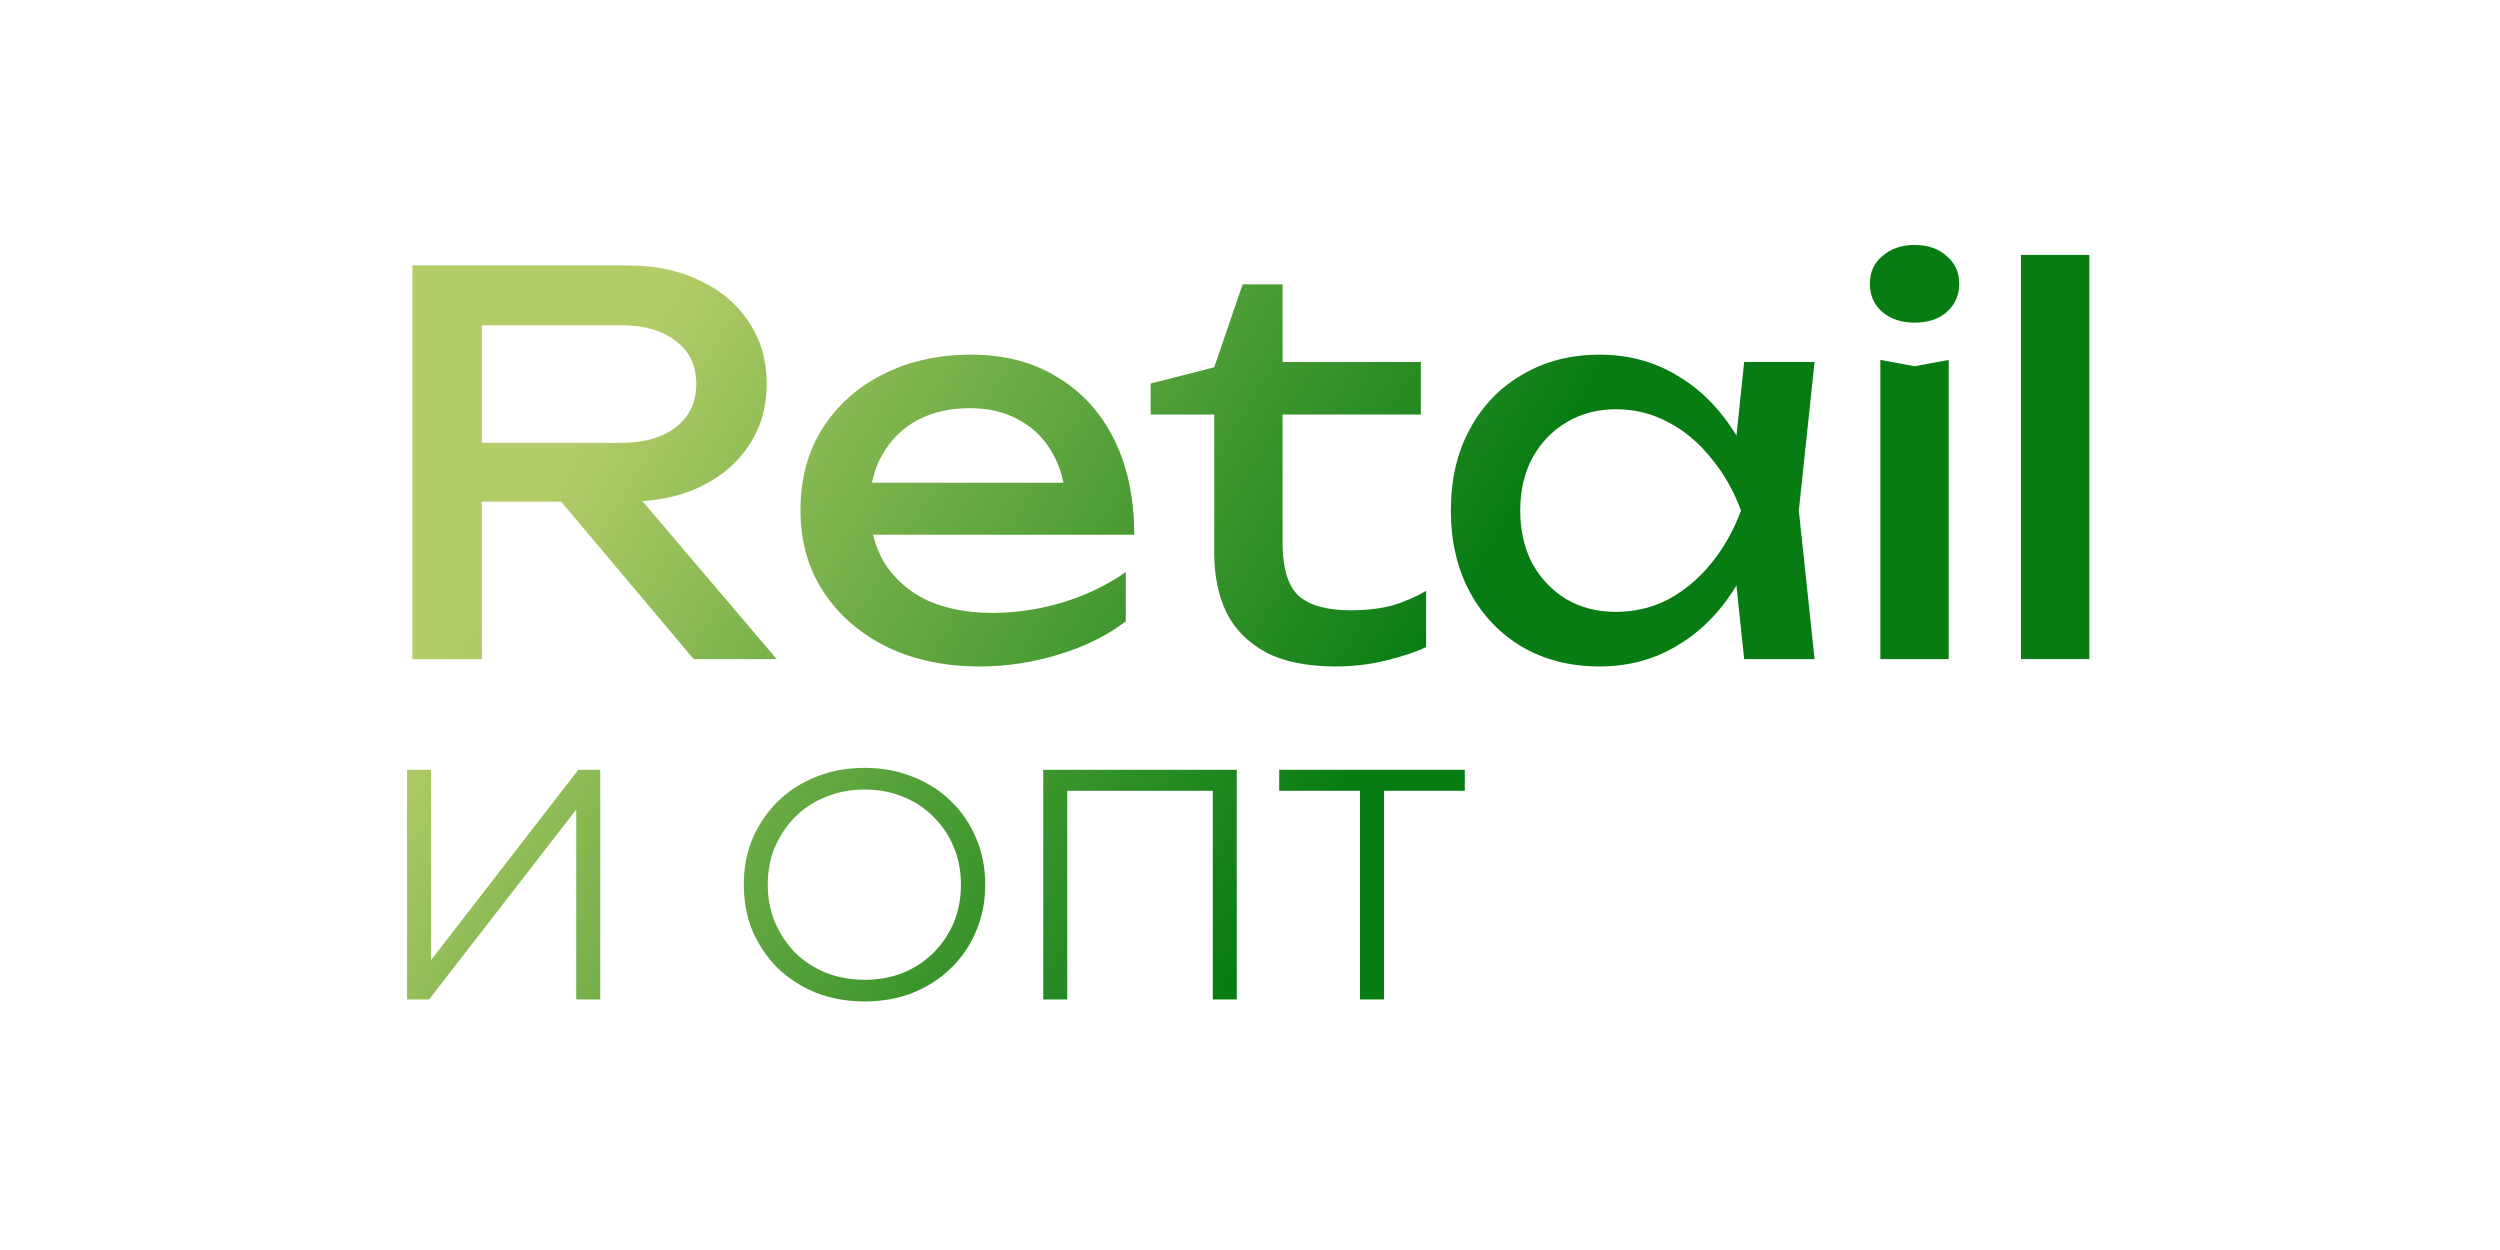
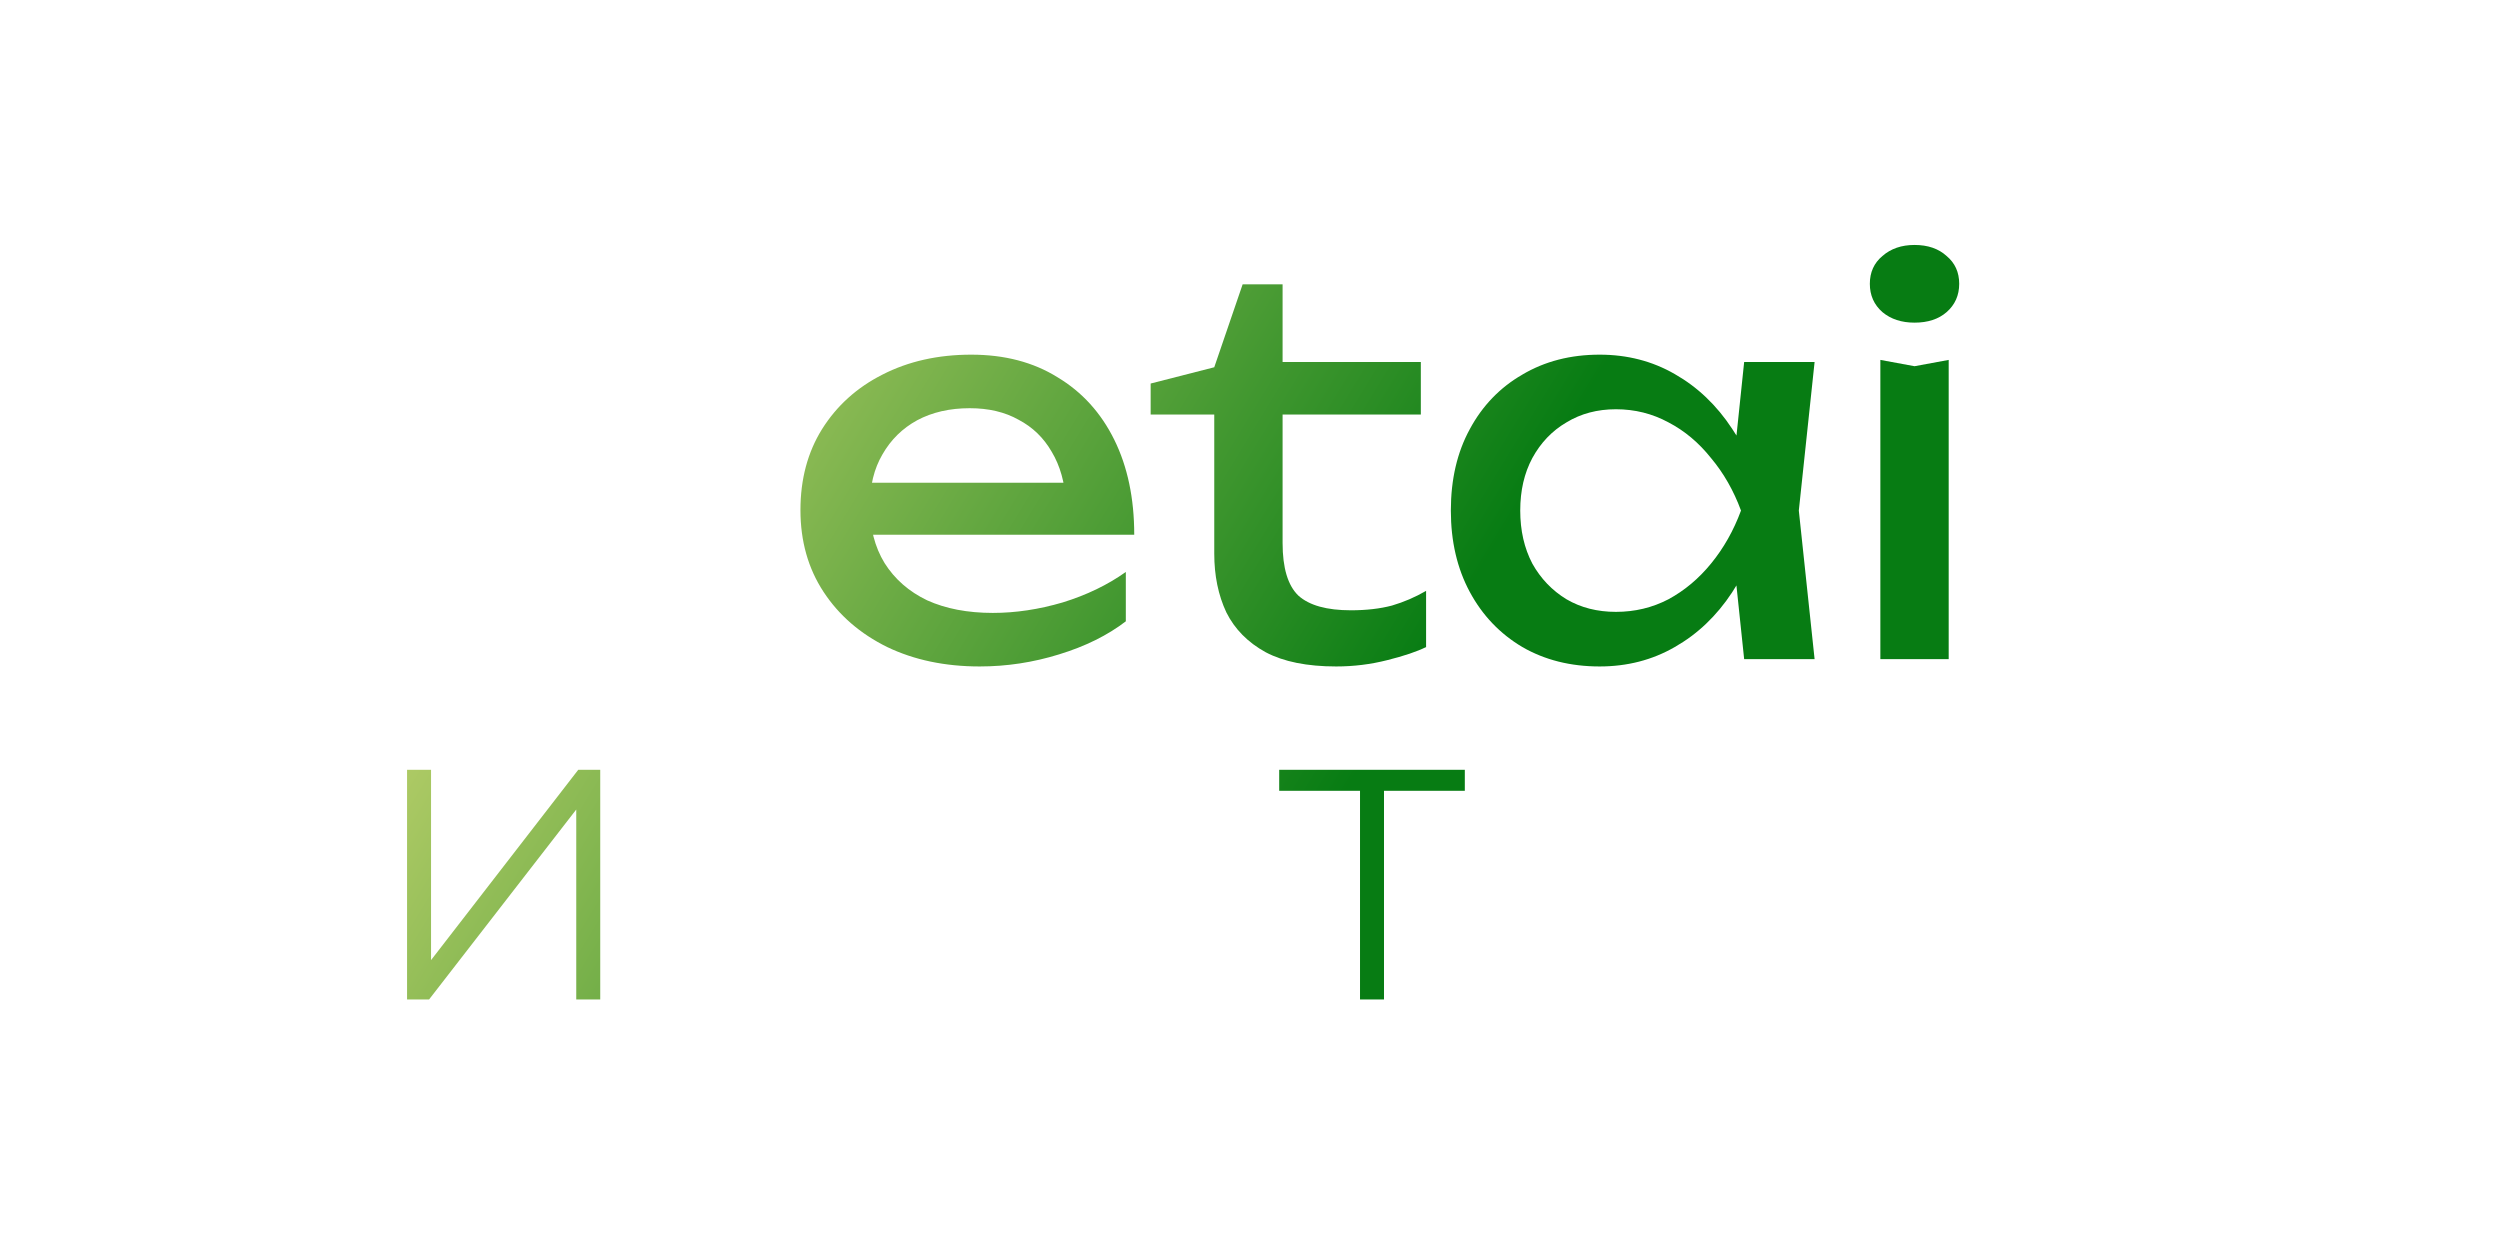
<svg xmlns="http://www.w3.org/2000/svg" width="694" height="347" viewBox="0 0 694 347" fill="none">
-   <path d="M127.92 122.934H172.425C178.845 122.934 183.904 121.477 187.6 118.562C191.394 115.648 193.291 111.665 193.291 106.614C193.291 101.465 191.394 97.483 187.6 94.665C183.904 91.751 178.845 90.294 172.425 90.294H125.148L133.757 79.511V182.968H114.496V73.683H174.176C181.861 73.683 188.573 75.091 194.312 77.909C200.149 80.629 204.672 84.466 207.883 89.42C211.19 94.277 212.844 100.008 212.844 106.614C212.844 113.025 211.19 118.708 207.883 123.662C204.672 128.52 200.149 132.357 194.312 135.174C188.573 137.894 181.861 139.254 174.176 139.254H127.92V122.934ZM149.516 131.822H172.133L215.616 182.968H192.561L149.516 131.822Z" fill="url(#paint0_linear_89_141)" />
  <path d="M271.963 185.008C262.333 185.008 253.772 183.211 246.282 179.616C238.791 175.925 232.906 170.825 228.626 164.316C224.345 157.808 222.205 150.231 222.205 141.585C222.205 133.037 224.2 125.557 228.188 119.145C232.274 112.637 237.867 107.585 244.968 103.991C252.167 100.3 260.387 98.454 269.628 98.454C278.87 98.454 286.847 100.543 293.559 104.72C300.368 108.8 305.621 114.58 309.318 122.06C313.014 129.54 314.863 138.331 314.863 148.434H237.089V134.008H305.378L295.894 139.399C295.602 133.959 294.288 129.297 291.954 125.411C289.716 121.525 286.652 118.562 282.761 116.522C278.967 114.385 274.444 113.317 269.191 113.317C263.646 113.317 258.782 114.434 254.599 116.668C250.513 118.902 247.303 122.06 244.968 126.14C242.634 130.122 241.466 134.882 241.466 140.419C241.466 146.539 242.828 151.834 245.552 156.302C248.373 160.771 252.313 164.219 257.371 166.648C262.527 168.979 268.607 170.145 275.611 170.145C281.934 170.145 288.403 169.174 295.018 167.231C301.633 165.191 307.47 162.374 312.528 158.779V172.476C307.47 176.362 301.292 179.422 293.997 181.656C286.798 183.891 279.454 185.008 271.963 185.008Z" fill="url(#paint1_linear_89_141)" />
  <path d="M319.422 115.065V106.468L337.078 101.951L344.957 78.928H356.047V100.494H394.423V115.065H356.047V150.765C356.047 157.662 357.506 162.519 360.424 165.336C363.44 168.056 368.304 169.416 375.016 169.416C379.296 169.416 383.09 168.979 386.398 168.105C389.705 167.134 392.867 165.774 395.882 164.025V179.616C393.353 180.879 389.754 182.093 385.084 183.259C380.512 184.425 375.794 185.008 370.93 185.008C362.856 185.008 356.339 183.696 351.377 181.073C346.416 178.353 342.768 174.662 340.434 169.999C338.196 165.239 337.078 159.799 337.078 153.679V115.065H319.422Z" fill="url(#paint2_linear_89_141)" />
  <path d="M484.178 182.968L480.968 152.368L484.762 141.731L480.968 131.24L484.178 100.494H503.731L499.353 141.731L503.731 182.968H484.178ZM490.015 141.731C488.166 150.377 485.102 157.954 480.822 164.462C476.542 170.971 471.24 176.022 464.917 179.616C458.691 183.211 451.736 185.008 444.051 185.008C435.977 185.008 428.827 183.211 422.601 179.616C416.375 175.925 411.511 170.825 408.009 164.316C404.507 157.808 402.756 150.279 402.756 141.731C402.756 133.085 404.507 125.557 408.009 119.145C411.511 112.637 416.375 107.585 422.601 103.991C428.827 100.3 435.977 98.454 444.051 98.454C451.736 98.454 458.691 100.251 464.917 103.845C471.24 107.44 476.542 112.491 480.822 119C485.199 125.411 488.264 132.988 490.015 141.731ZM422.017 141.731C422.017 147.268 423.136 152.174 425.373 156.448C427.708 160.625 430.87 163.928 434.858 166.356C438.846 168.688 443.418 169.854 448.574 169.854C453.827 169.854 458.691 168.688 463.166 166.356C467.641 163.928 471.58 160.625 474.985 156.448C478.487 152.174 481.26 147.268 483.302 141.731C481.26 136.194 478.487 131.337 474.985 127.16C471.58 122.885 467.641 119.582 463.166 117.251C458.691 114.822 453.827 113.608 448.574 113.608C443.418 113.608 438.846 114.822 434.858 117.251C430.87 119.582 427.708 122.885 425.373 127.16C423.136 131.337 422.017 136.194 422.017 141.731Z" fill="url(#paint3_linear_89_141)" />
  <path d="M521.987 99.911L531.471 101.66L540.956 99.911V182.968H521.987V99.911ZM531.471 89.566C527.872 89.566 524.905 88.594 522.57 86.651C520.235 84.611 519.068 81.989 519.068 78.783C519.068 75.577 520.235 73.003 522.57 71.06C524.905 69.02 527.872 68 531.471 68C535.168 68 538.135 69.02 540.372 71.06C542.707 73.003 543.874 75.577 543.874 78.783C543.874 81.989 542.707 84.611 540.372 86.651C538.135 88.594 535.168 89.566 531.471 89.566Z" fill="url(#paint4_linear_89_141)" />
-   <path d="M561.031 70.769H580V182.968H561.031V70.769Z" fill="url(#paint5_linear_89_141)" />
  <path d="M113 277.454V213.704H119.657V266.525L160.514 213.704H166.625V277.454H159.967V224.724L119.11 277.454H113Z" fill="url(#paint6_linear_89_141)" />
-   <path d="M240.033 278C235.23 278 230.762 277.211 226.627 275.632C222.554 273.993 218.997 271.716 215.957 268.802C212.978 265.827 210.637 262.397 208.935 258.511C207.293 254.564 206.473 250.254 206.473 245.579C206.473 240.904 207.293 236.624 208.935 232.738C210.637 228.791 212.978 225.361 215.957 222.447C218.997 219.472 222.554 217.195 226.627 215.617C230.701 213.977 235.17 213.158 240.033 213.158C244.837 213.158 249.275 213.977 253.348 215.617C257.422 217.195 260.948 219.442 263.927 222.356C266.967 225.27 269.308 228.7 270.95 232.647C272.652 236.593 273.503 240.904 273.503 245.579C273.503 250.254 272.652 254.564 270.95 258.511C269.308 262.457 266.967 265.888 263.927 268.802C260.948 271.716 257.422 273.993 253.348 275.632C249.275 277.211 244.837 278 240.033 278ZM240.033 271.989C243.864 271.989 247.39 271.352 250.612 270.077C253.896 268.741 256.723 266.889 259.094 264.522C261.526 262.093 263.411 259.3 264.748 256.143C266.086 252.925 266.755 249.404 266.755 245.579C266.755 241.754 266.086 238.263 264.748 235.106C263.411 231.888 261.526 229.095 259.094 226.727C256.723 224.299 253.896 222.447 250.612 221.172C247.39 219.836 243.864 219.168 240.033 219.168C236.203 219.168 232.646 219.836 229.363 221.172C226.08 222.447 223.223 224.299 220.791 226.727C218.419 229.095 216.535 231.888 215.136 235.106C213.799 238.263 213.13 241.754 213.13 245.579C213.13 249.343 213.799 252.834 215.136 256.052C216.535 259.27 218.419 262.093 220.791 264.522C223.223 266.889 226.08 268.741 229.363 270.077C232.646 271.352 236.203 271.989 240.033 271.989Z" fill="url(#paint7_linear_89_141)" />
-   <path d="M289.608 277.454V213.704H343.323V277.454H336.666V217.711L338.399 219.533H294.532L296.265 217.711V277.454H289.608Z" fill="url(#paint8_linear_89_141)" />
  <path d="M377.54 277.454V217.711L379.364 219.533H355.106V213.704H406.633V219.533H382.465L384.198 217.711V277.454H377.54Z" fill="url(#paint9_linear_89_141)" />
  <defs>
    <linearGradient id="paint0_linear_89_141" x1="109.375" y1="206.046" x2="308.257" y2="327.139" gradientUnits="userSpaceOnUse">
      <stop stop-color="#B2CC67" />
      <stop offset="1" stop-color="#077C13" />
    </linearGradient>
    <linearGradient id="paint1_linear_89_141" x1="109.375" y1="206.046" x2="308.257" y2="327.139" gradientUnits="userSpaceOnUse">
      <stop stop-color="#B2CC67" />
      <stop offset="1" stop-color="#077C13" />
    </linearGradient>
    <linearGradient id="paint2_linear_89_141" x1="109.375" y1="206.046" x2="308.257" y2="327.139" gradientUnits="userSpaceOnUse">
      <stop stop-color="#B2CC67" />
      <stop offset="1" stop-color="#077C13" />
    </linearGradient>
    <linearGradient id="paint3_linear_89_141" x1="109.375" y1="206.046" x2="308.257" y2="327.139" gradientUnits="userSpaceOnUse">
      <stop stop-color="#B2CC67" />
      <stop offset="1" stop-color="#077C13" />
    </linearGradient>
    <linearGradient id="paint4_linear_89_141" x1="109.375" y1="206.046" x2="308.257" y2="327.139" gradientUnits="userSpaceOnUse">
      <stop stop-color="#B2CC67" />
      <stop offset="1" stop-color="#077C13" />
    </linearGradient>
    <linearGradient id="paint5_linear_89_141" x1="109.375" y1="206.046" x2="308.257" y2="327.139" gradientUnits="userSpaceOnUse">
      <stop stop-color="#B2CC67" />
      <stop offset="1" stop-color="#077C13" />
    </linearGradient>
    <linearGradient id="paint6_linear_89_141" x1="109.375" y1="206.046" x2="308.257" y2="327.139" gradientUnits="userSpaceOnUse">
      <stop stop-color="#B2CC67" />
      <stop offset="1" stop-color="#077C13" />
    </linearGradient>
    <linearGradient id="paint7_linear_89_141" x1="109.375" y1="206.046" x2="308.257" y2="327.139" gradientUnits="userSpaceOnUse">
      <stop stop-color="#B2CC67" />
      <stop offset="1" stop-color="#077C13" />
    </linearGradient>
    <linearGradient id="paint8_linear_89_141" x1="109.375" y1="206.046" x2="308.257" y2="327.139" gradientUnits="userSpaceOnUse">
      <stop stop-color="#B2CC67" />
      <stop offset="1" stop-color="#077C13" />
    </linearGradient>
    <linearGradient id="paint9_linear_89_141" x1="109.375" y1="206.046" x2="308.257" y2="327.139" gradientUnits="userSpaceOnUse">
      <stop stop-color="#B2CC67" />
      <stop offset="1" stop-color="#077C13" />
    </linearGradient>
  </defs>
</svg>